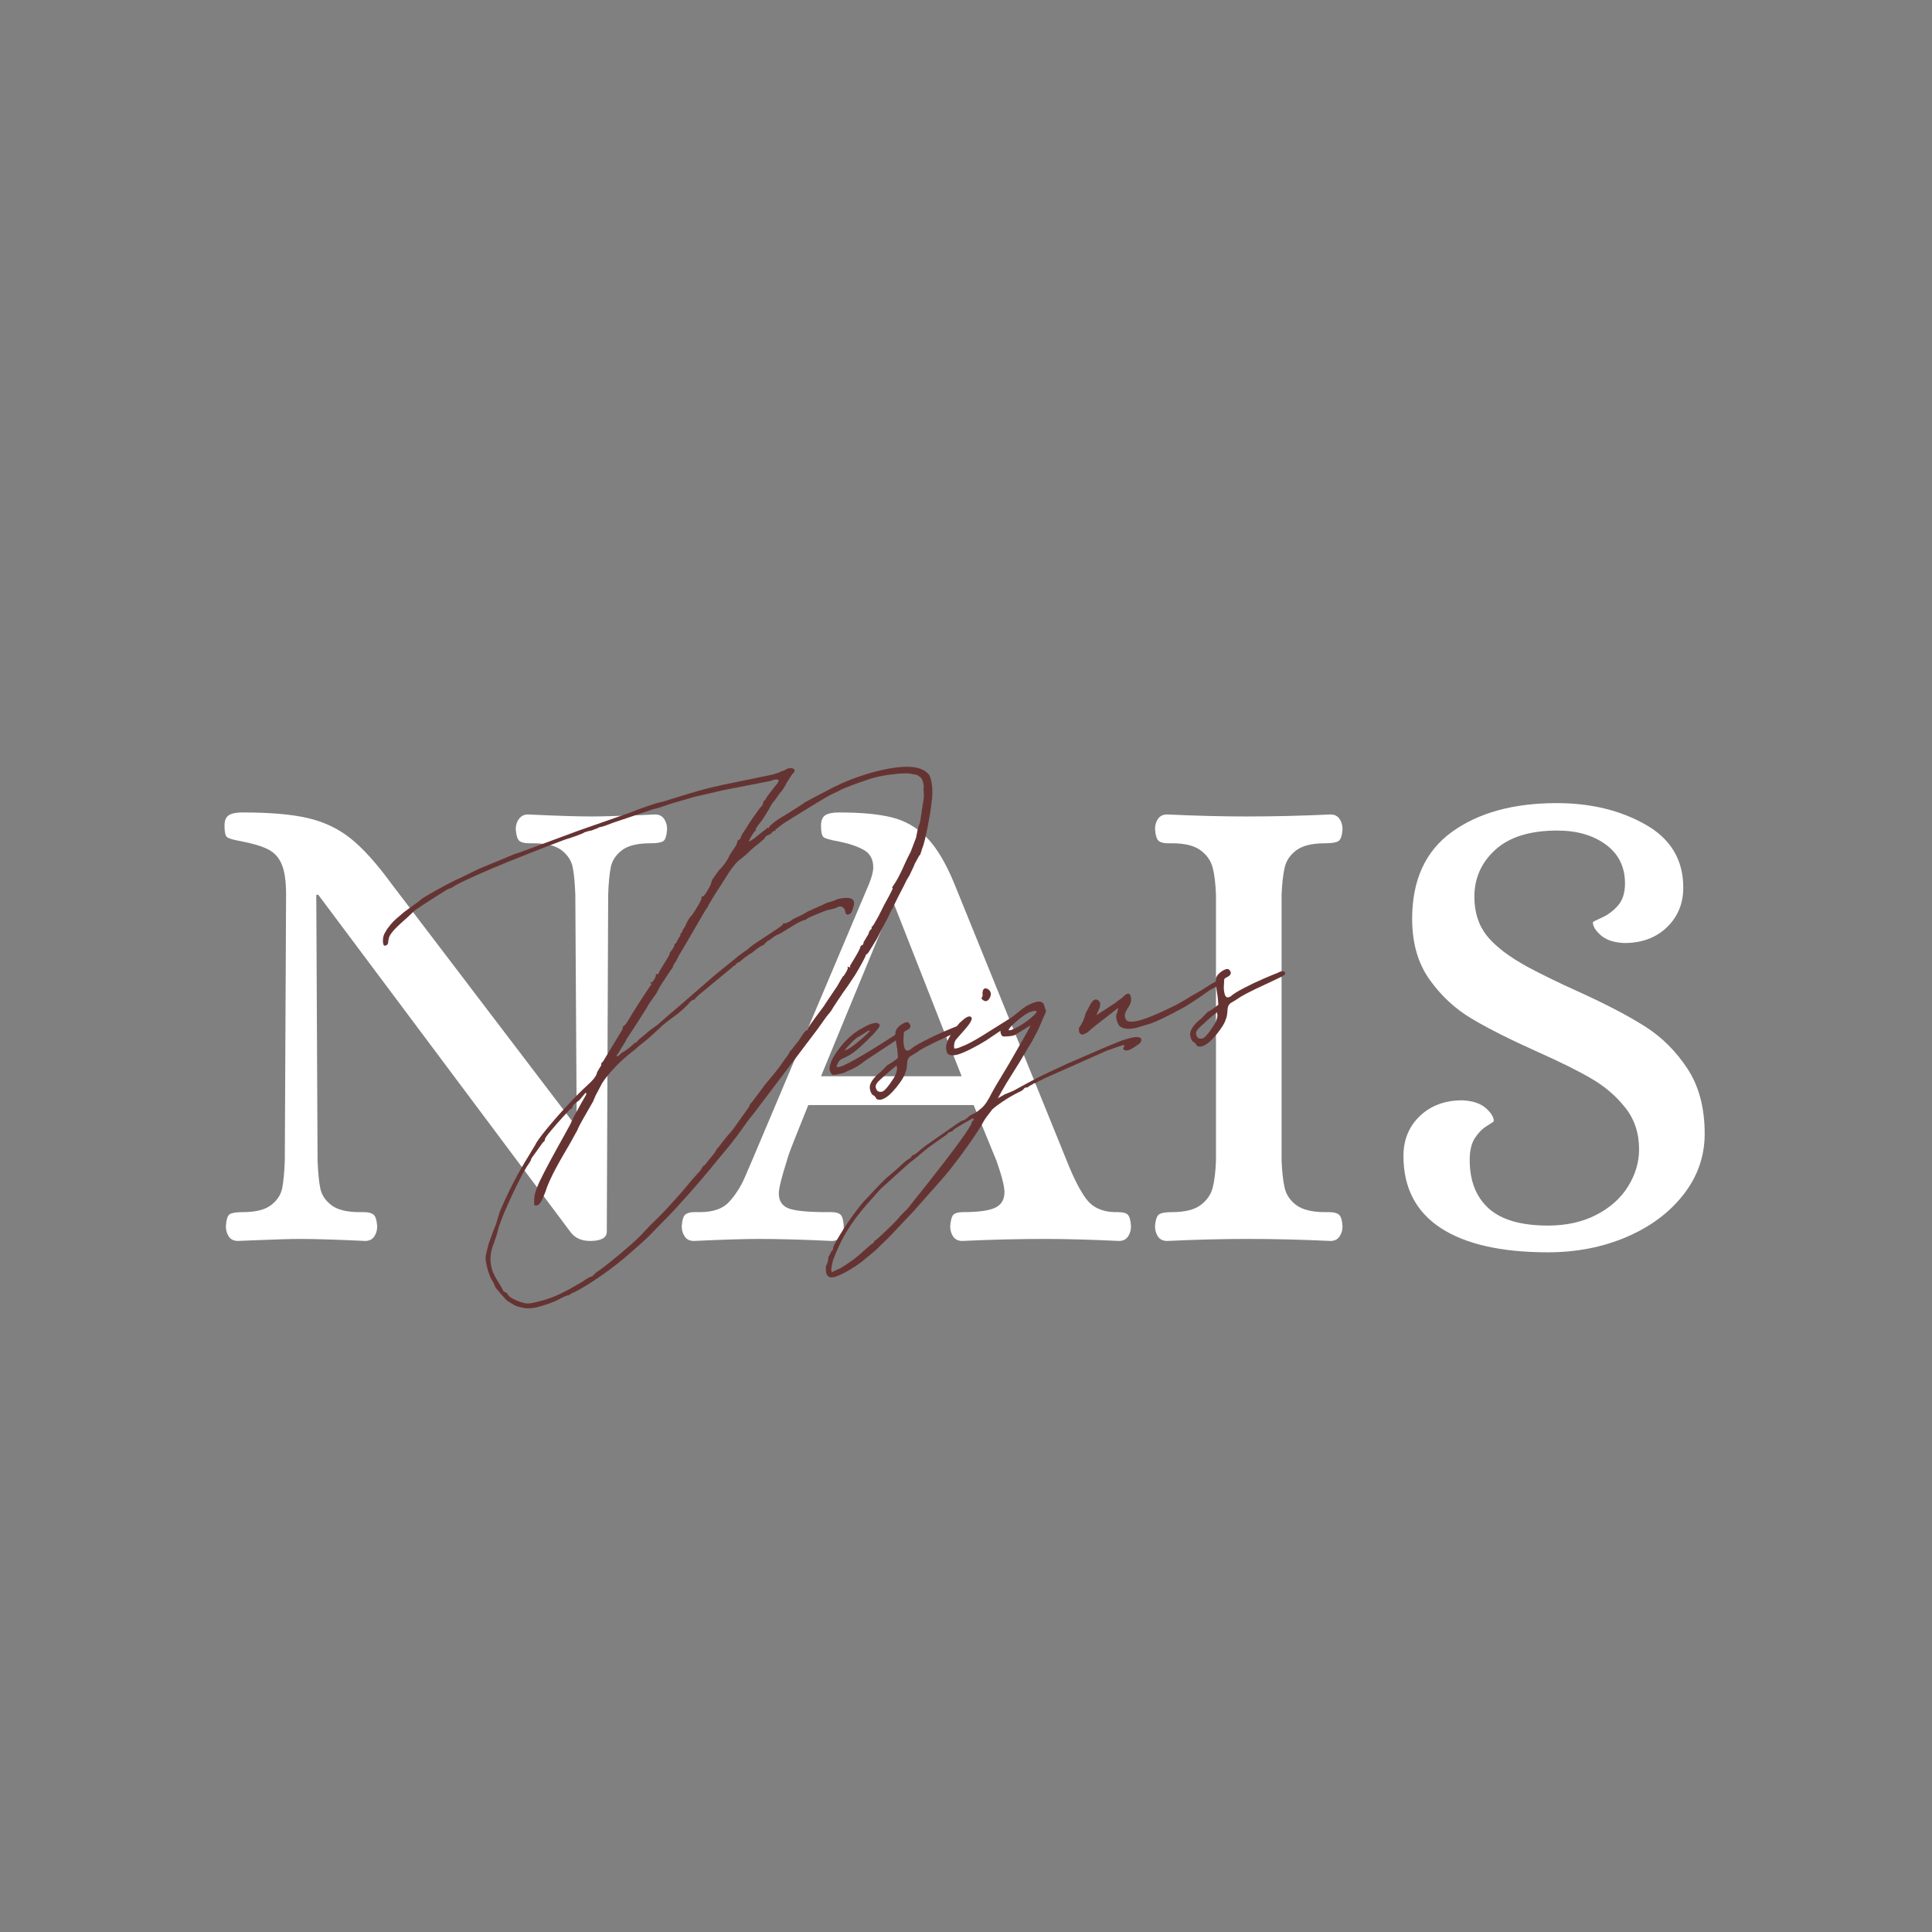
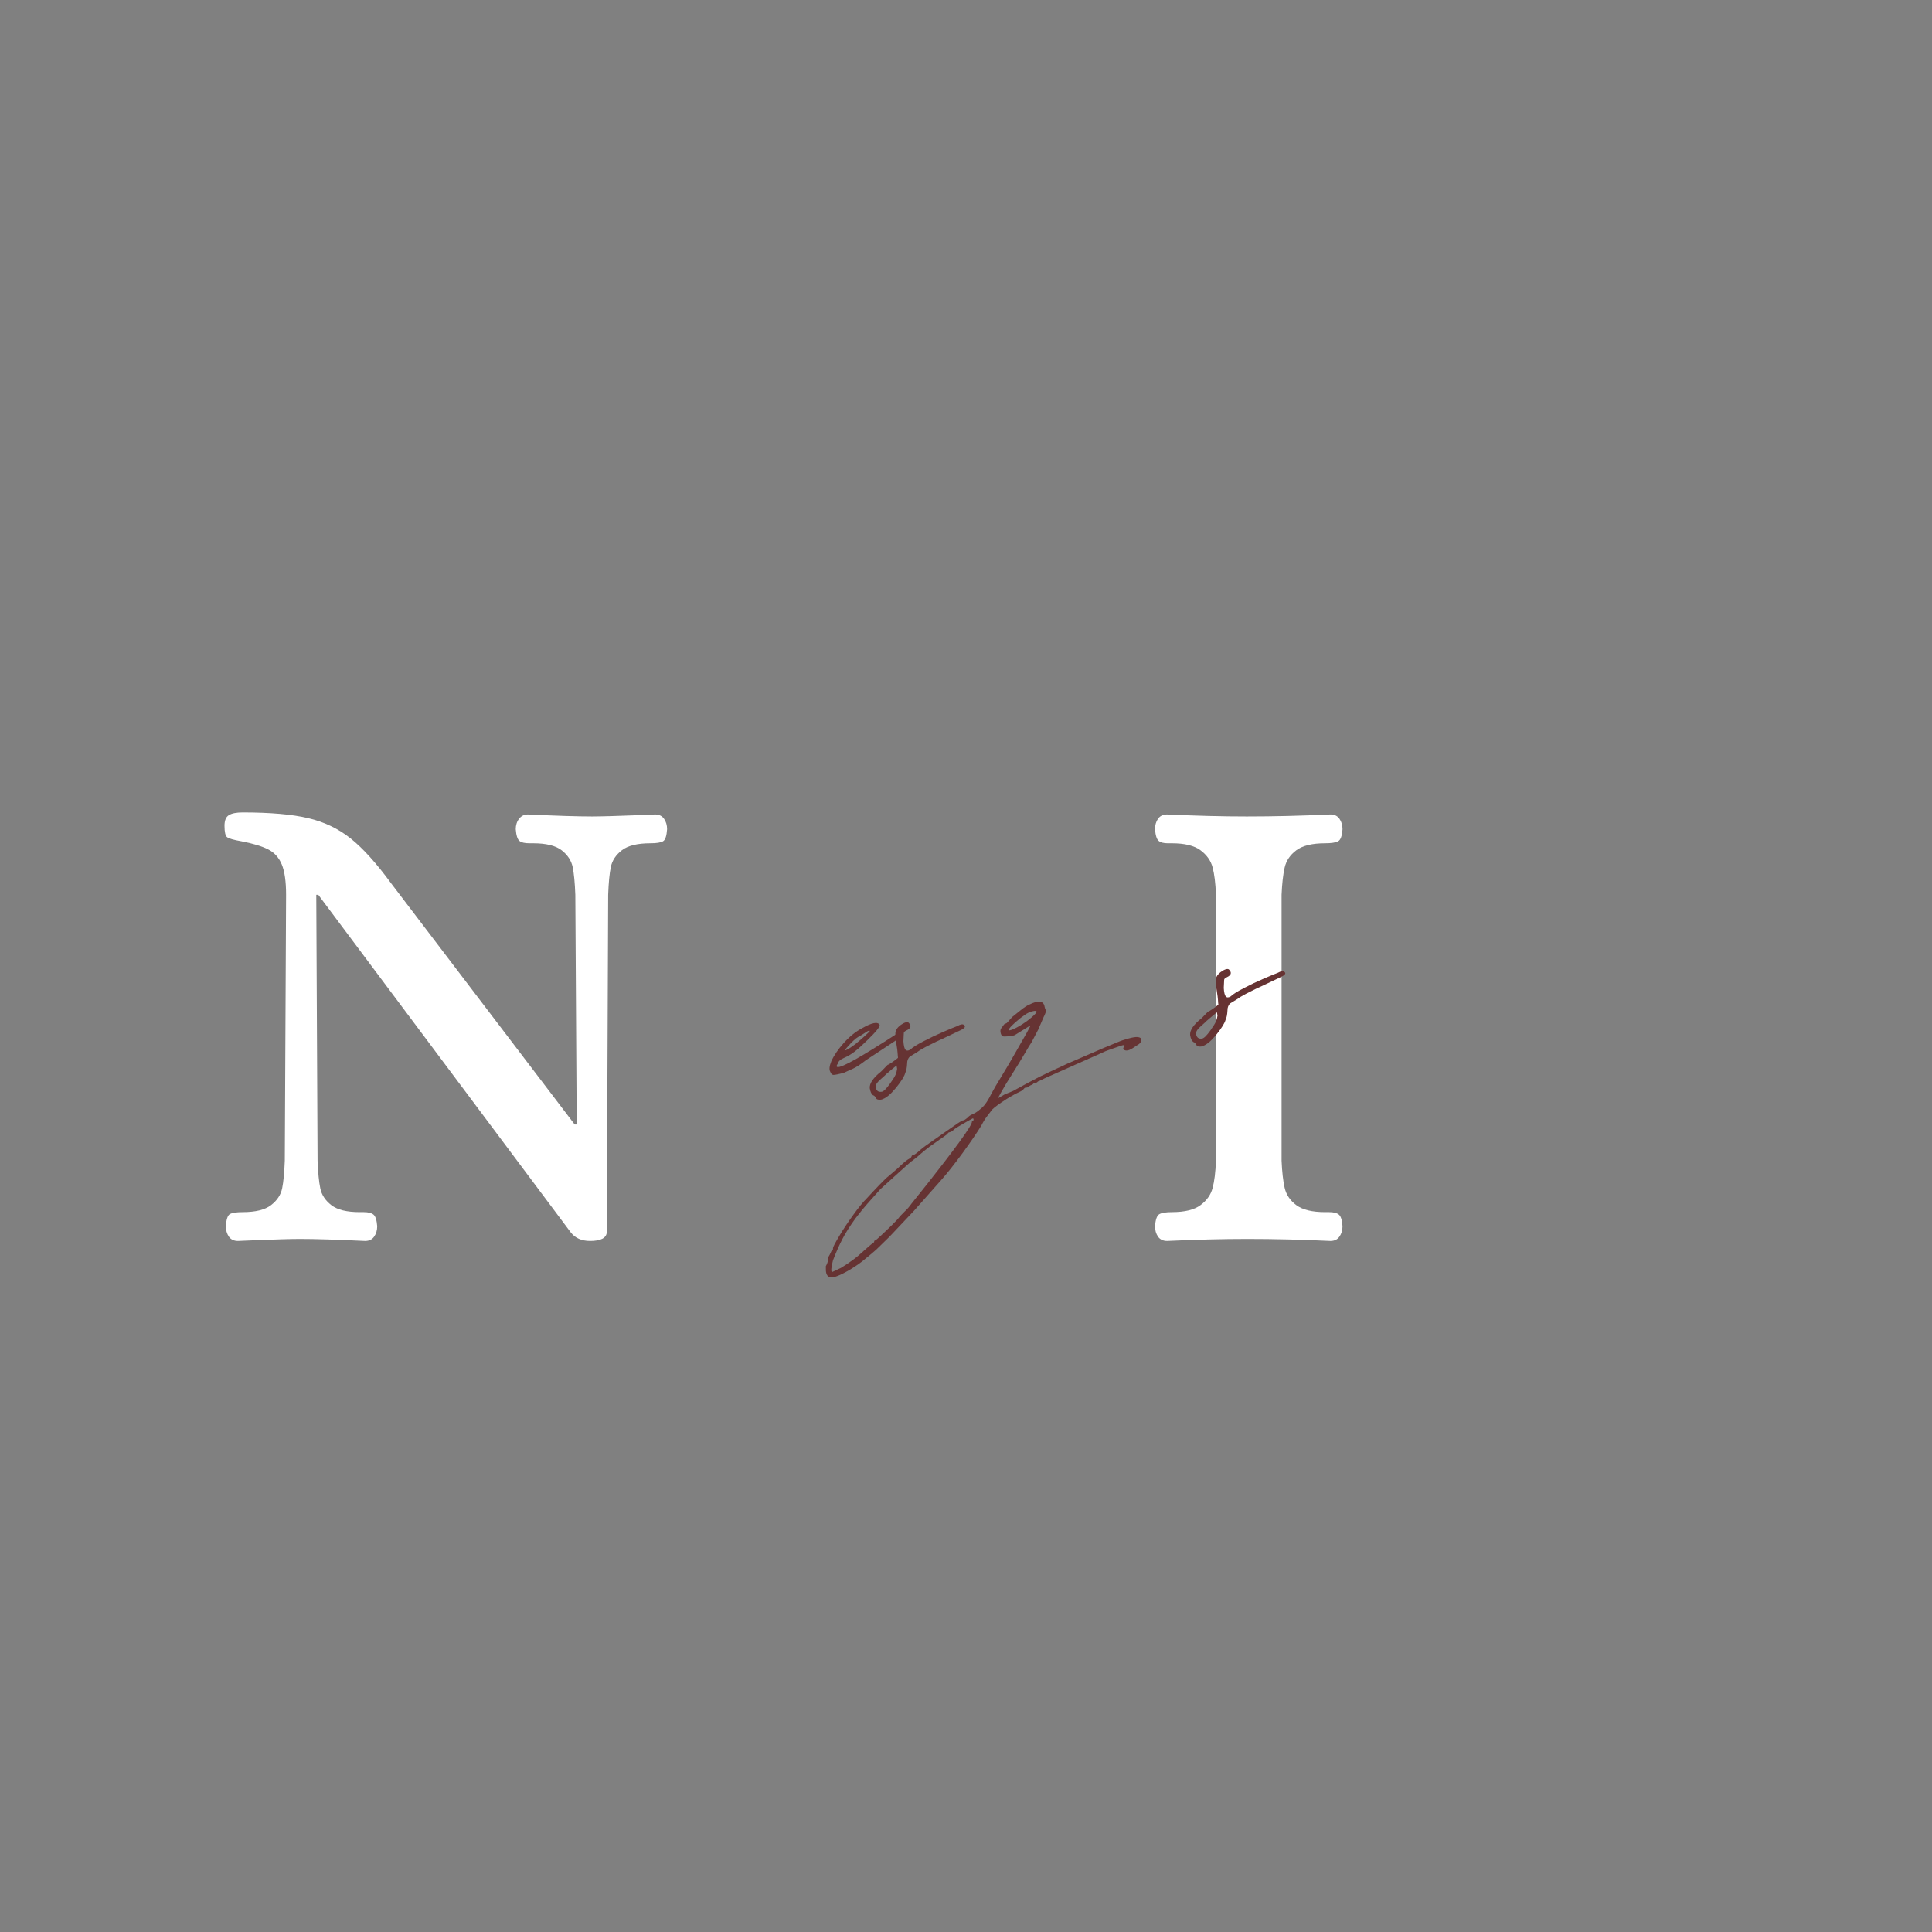
<svg xmlns="http://www.w3.org/2000/svg" version="1.0" preserveAspectRatio="xMidYMid meet" height="500" viewBox="0 0 375 375" zoomAndPan="magnify" width="500">
  <rect x="0" y="0" width="375" height="375" fill="#808080" stroke="none" />
  <defs>
    <g />
  </defs>
  <g fill-opacity="1" fill="#ffffff">
    <g transform="translate(38.123, 240.477)">
      <g>
        <path d="M 8.062 0.391 C 7.281 0.391 6.691 0.109 6.297 -0.453 C 5.91 -1.016 5.719 -1.688 5.719 -2.469 C 5.801 -3.77 6.055 -4.551 6.484 -4.812 C 6.922 -5.07 7.75 -5.203 8.969 -5.203 C 11.477 -5.203 13.316 -5.656 14.484 -6.562 C 15.66 -7.469 16.379 -8.551 16.641 -9.812 C 16.898 -11.07 17.07 -12.867 17.156 -15.203 L 17.406 -66.797 C 17.406 -69.391 17.125 -71.359 16.562 -72.703 C 16 -74.047 15.109 -75.02 13.891 -75.625 C 12.68 -76.238 10.953 -76.758 8.703 -77.188 C 7.234 -77.445 6.32 -77.707 5.969 -77.969 C 5.625 -78.227 5.453 -78.969 5.453 -80.188 C 5.453 -81.219 5.734 -81.906 6.297 -82.25 C 6.859 -82.602 7.75 -82.781 8.969 -82.781 C 14.344 -82.781 18.586 -82.41 21.703 -81.672 C 24.816 -80.941 27.566 -79.625 29.953 -77.719 C 32.336 -75.812 34.957 -72.906 37.812 -69 L 73.422 -22.219 L 73.812 -22.219 L 73.547 -66.797 C 73.461 -69.129 73.289 -70.926 73.031 -72.188 C 72.77 -73.445 72.055 -74.531 70.891 -75.438 C 69.723 -76.344 67.879 -76.797 65.359 -76.797 L 64.594 -76.797 C 63.719 -76.797 63.086 -76.945 62.703 -77.25 C 62.316 -77.562 62.078 -78.32 61.984 -79.531 C 61.984 -80.312 62.195 -80.984 62.625 -81.547 C 63.062 -82.109 63.629 -82.391 64.328 -82.391 C 69.867 -82.129 74.023 -82 76.797 -82 C 78.441 -82 81.602 -82.086 86.281 -82.266 L 89.016 -82.391 C 89.797 -82.391 90.379 -82.109 90.766 -81.547 C 91.16 -80.984 91.359 -80.312 91.359 -79.531 C 91.273 -78.227 91.016 -77.445 90.578 -77.188 C 90.141 -76.926 89.316 -76.797 88.109 -76.797 C 85.598 -76.797 83.754 -76.344 82.578 -75.438 C 81.41 -74.531 80.695 -73.445 80.438 -72.188 C 80.176 -70.926 80.004 -69.129 79.922 -66.797 L 79.656 -1.297 C 79.57 -0.172 78.488 0.391 76.406 0.391 C 74.758 0.391 73.504 -0.172 72.641 -1.297 L 23.656 -66.797 L 23.266 -66.797 L 23.516 -15.203 C 23.609 -12.867 23.785 -11.07 24.047 -9.812 C 24.305 -8.551 25.02 -7.469 26.188 -6.562 C 27.352 -5.656 29.191 -5.203 31.703 -5.203 L 32.484 -5.203 C 33.348 -5.203 33.973 -5.047 34.359 -4.734 C 34.754 -4.43 35 -3.676 35.094 -2.469 C 35.094 -1.688 34.895 -1.016 34.5 -0.453 C 34.113 0.109 33.531 0.391 32.75 0.391 C 27.207 0.129 23.004 0 20.141 0 C 18.41 0 15.379 0.086 11.047 0.266 Z M 8.062 0.391" />
      </g>
    </g>
  </g>
  <g fill-opacity="1" fill="#ffffff">
    <g transform="translate(133.888, 240.477)">
      <g>
-         <path d="M 0.781 0.391 C 0 0.391 -0.582 0.109 -0.969 -0.453 C -1.363 -1.016 -1.562 -1.688 -1.562 -2.469 C -1.469 -3.77 -1.203 -4.551 -0.766 -4.812 C -0.336 -5.07 0.176 -5.203 0.781 -5.203 C 1.383 -5.203 1.773 -5.203 1.953 -5.203 C 4.547 -5.203 6.445 -5.875 7.656 -7.219 C 8.875 -8.562 9.852 -10.078 10.594 -11.766 C 11.332 -13.453 11.828 -14.598 12.078 -15.203 L 34.828 -69 C 35.348 -70.301 35.609 -71.344 35.609 -72.125 C 35.609 -73.688 35 -74.812 33.781 -75.5 C 32.57 -76.195 30.883 -76.758 28.719 -77.188 C 27.25 -77.445 26.336 -77.707 25.984 -77.969 C 25.641 -78.227 25.469 -78.969 25.469 -80.188 C 25.469 -81.219 25.75 -81.906 26.312 -82.25 C 26.875 -82.602 27.766 -82.781 28.984 -82.781 C 33.316 -82.781 36.758 -82.453 39.312 -81.797 C 41.863 -81.148 44.094 -79.852 46 -77.906 C 47.906 -75.957 49.68 -72.988 51.328 -69 L 73.156 -15.203 C 74.457 -11.91 75.711 -9.441 76.922 -7.797 C 78.141 -6.148 79.961 -5.285 82.391 -5.203 L 83.172 -5.203 C 84.035 -5.203 84.641 -5.047 84.984 -4.734 C 85.336 -4.43 85.555 -3.676 85.641 -2.469 C 85.641 -1.688 85.441 -1.016 85.047 -0.453 C 84.66 0.109 84.078 0.391 83.297 0.391 C 77.754 0.129 72.988 0 69 0 C 63.801 0 58.43 0.129 52.891 0.391 C 52.109 0.391 51.52 0.109 51.125 -0.453 C 50.738 -1.016 50.547 -1.688 50.547 -2.469 C 50.641 -3.676 50.859 -4.43 51.203 -4.734 C 51.547 -5.047 52.148 -5.203 53.016 -5.203 C 55.961 -5.203 58.039 -5.484 59.25 -6.047 C 60.469 -6.609 61.078 -7.625 61.078 -9.094 C 61.078 -10.219 60.555 -12.254 59.516 -15.203 L 55.094 -25.984 L 23 -25.984 C 20.832 -20.617 19.598 -17.5 19.297 -16.625 C 18.992 -15.758 18.844 -15.285 18.844 -15.203 C 17.801 -11.91 17.281 -9.789 17.281 -8.844 C 17.281 -7.363 17.93 -6.383 19.234 -5.906 C 20.535 -5.438 23.004 -5.203 26.641 -5.203 L 27.422 -5.203 C 28.285 -5.203 28.891 -5.047 29.234 -4.734 C 29.586 -4.43 29.805 -3.676 29.891 -2.469 C 29.891 -1.688 29.691 -1.016 29.297 -0.453 C 28.91 0.109 28.328 0.391 27.547 0.391 C 22.004 0.129 17.285 0 13.391 0 C 10.617 0 6.414 0.129 0.781 0.391 Z M 25.469 -31.578 L 52.766 -31.578 L 39.641 -64.984 L 39.25 -64.984 Z M 25.469 -31.578" />
-       </g>
+         </g>
    </g>
  </g>
  <g fill-opacity="1" fill="#ffffff">
    <g transform="translate(218.738, 240.477)">
      <g>
        <path d="M 7.797 0.391 C 7.016 0.391 6.426 0.109 6.031 -0.453 C 5.645 -1.016 5.453 -1.688 5.453 -2.469 C 5.547 -3.77 5.828 -4.551 6.297 -4.812 C 6.773 -5.07 7.578 -5.203 8.703 -5.203 C 11.211 -5.203 13.07 -5.656 14.281 -6.562 C 15.5 -7.469 16.281 -8.57 16.625 -9.875 C 16.977 -11.176 17.195 -12.953 17.281 -15.203 L 17.281 -66.797 C 17.195 -69.047 16.977 -70.82 16.625 -72.125 C 16.281 -73.426 15.5 -74.531 14.281 -75.438 C 13.07 -76.344 11.211 -76.797 8.703 -76.797 L 7.922 -76.797 C 7.141 -76.797 6.555 -76.945 6.172 -77.25 C 5.785 -77.562 5.547 -78.32 5.453 -79.531 C 5.453 -80.312 5.645 -80.984 6.031 -81.547 C 6.426 -82.109 7.016 -82.391 7.797 -82.391 C 13.43 -82.129 18.586 -82 23.266 -82 C 28.461 -82 33.875 -82.129 39.5 -82.391 C 40.281 -82.391 40.863 -82.109 41.25 -81.547 C 41.645 -80.984 41.844 -80.312 41.844 -79.531 C 41.758 -78.227 41.477 -77.445 41 -77.188 C 40.52 -76.926 39.676 -76.797 38.469 -76.797 C 35.957 -76.797 34.094 -76.344 32.875 -75.438 C 31.664 -74.531 30.91 -73.406 30.609 -72.062 C 30.305 -70.719 30.109 -68.961 30.016 -66.797 L 30.016 -15.203 C 30.109 -13.035 30.305 -11.281 30.609 -9.938 C 30.91 -8.594 31.664 -7.469 32.875 -6.562 C 34.094 -5.656 35.957 -5.203 38.469 -5.203 L 39.25 -5.203 C 40.113 -5.203 40.738 -5.047 41.125 -4.734 C 41.52 -4.43 41.758 -3.676 41.844 -2.469 C 41.844 -1.688 41.645 -1.016 41.25 -0.453 C 40.863 0.109 40.281 0.391 39.5 0.391 C 33.957 0.129 28.586 0 23.391 0 C 18.629 0 13.43 0.129 7.797 0.391 Z M 7.797 0.391" />
      </g>
    </g>
  </g>
  <g fill-opacity="1" fill="#ffffff">
    <g transform="translate(266.035, 240.477)">
      <g>
-         <path d="M 34.438 2.594 C 25.344 2.594 18.391 1.016 13.578 -2.141 C 8.773 -5.305 6.375 -9.961 6.375 -16.109 C 6.375 -19.234 7.43 -21.812 9.547 -23.844 C 11.672 -25.883 14.422 -26.906 17.797 -26.906 C 19.797 -26.812 21.312 -26.312 22.344 -25.406 C 23.383 -24.5 23.906 -23.656 23.906 -22.875 C 23.906 -22.781 23.473 -22.473 22.609 -21.953 C 21.742 -21.441 20.961 -20.664 20.266 -19.625 C 19.578 -18.582 19.234 -17.148 19.234 -15.328 C 19.234 -11.266 20.469 -8.125 22.938 -5.906 C 25.406 -3.695 29.238 -2.594 34.438 -2.594 C 37.988 -2.594 41.109 -3.285 43.797 -4.672 C 46.484 -6.055 48.539 -7.895 49.969 -10.188 C 51.395 -12.488 52.109 -14.895 52.109 -17.406 C 52.109 -20.531 51.219 -23.219 49.438 -25.469 C 47.664 -27.719 45.477 -29.598 42.875 -31.109 C 40.281 -32.629 36.734 -34.391 32.234 -36.391 C 27.035 -38.723 22.832 -40.844 19.625 -42.75 C 16.414 -44.656 13.688 -47.188 11.438 -50.344 C 9.188 -53.508 8.062 -57.438 8.062 -62.125 C 8.062 -69.656 10.633 -75.281 15.781 -79 C 20.938 -82.727 27.719 -84.594 36.125 -84.594 C 42.707 -84.594 48.445 -83.207 53.344 -80.438 C 58.238 -77.664 60.688 -73.594 60.688 -68.219 C 60.688 -65.102 59.625 -62.523 57.5 -60.484 C 55.383 -58.453 52.633 -57.438 49.25 -57.438 C 47.258 -57.52 45.742 -58.016 44.703 -58.922 C 43.66 -59.836 43.141 -60.688 43.141 -61.469 C 43.141 -61.551 43.723 -61.852 44.891 -62.375 C 46.066 -62.895 47.109 -63.676 48.016 -64.719 C 48.922 -65.758 49.375 -67.188 49.375 -69 C 49.375 -72.207 48.141 -74.719 45.672 -76.531 C 43.203 -78.352 40.062 -79.266 36.25 -79.266 C 30.969 -79.266 26.961 -78.031 24.234 -75.562 C 21.504 -73.094 20.141 -70.039 20.141 -66.406 C 20.141 -63.375 20.961 -60.836 22.609 -58.797 C 24.254 -56.766 26.895 -54.754 30.531 -52.766 C 33.477 -51.203 36.688 -49.641 40.156 -48.078 C 45.695 -45.566 50.094 -43.27 53.344 -41.188 C 56.594 -39.113 59.32 -36.383 61.531 -33 C 63.738 -29.625 64.844 -25.426 64.844 -20.406 C 64.844 -16.07 63.477 -12.148 60.75 -8.641 C 58.02 -5.129 54.336 -2.379 49.703 -0.391 C 45.066 1.598 39.977 2.594 34.438 2.594 Z M 34.438 2.594" />
-       </g>
+         </g>
    </g>
  </g>
  <g fill-opacity="1" fill="#663333">
    <g transform="translate(73.812, 259.213)">
      <g>
-         <path d="M 30.141 -5.406 C 29.109 -5.227 28.27 -5.219 27.625 -5.375 C 26.707 -5.57 26.051 -5.816 25.656 -6.109 L 24.625 -6.734 C 24.52 -6.805 24.117 -7.242 23.422 -8.047 C 22.723 -8.848 22.363 -9.289 22.344 -9.375 L 21.906 -10.359 C 21.582 -10.754 21.223 -11.578 20.828 -12.828 C 20.598 -13.754 20.469 -14.41 20.438 -14.797 C 20.414 -15.191 20.516 -15.812 20.734 -16.656 L 21.062 -17.891 L 21.875 -20.141 L 22.438 -21.547 L 23.203 -24.047 C 24.848 -27.93 26.719 -31.539 28.812 -34.875 L 30.047 -36.938 C 30.297 -37.5 31.023 -38.52 32.234 -40 C 33.441 -41.477 34.789 -43.02 36.281 -44.625 C 37.781 -46.238 39.062 -47.531 40.125 -48.5 C 41.363 -49.594 42.016 -50.453 42.078 -51.078 L 42.594 -51.969 C 42.812 -52.258 42.91 -52.445 42.891 -52.531 C 42.848 -52.789 42.953 -52.988 43.203 -53.125 L 46.828 -59.125 C 47.035 -59.426 47.117 -59.707 47.078 -59.969 C 46.984 -59.945 46.953 -59.961 46.984 -60.016 C 47.023 -60.066 47.098 -60.055 47.203 -59.984 C 47.203 -59.984 47.273 -60.055 47.422 -60.203 C 47.578 -60.359 47.727 -60.539 47.875 -60.75 C 48.695 -62.125 49.406 -63.273 50 -64.203 C 50.594 -65.141 50.926 -65.656 51 -65.75 L 52.594 -68.141 C 52.738 -68.242 52.805 -68.316 52.797 -68.359 C 52.797 -68.398 52.754 -68.375 52.672 -68.281 C 52.516 -68.25 52.43 -68.273 52.422 -68.359 C 52.41 -68.453 52.484 -68.516 52.641 -68.547 C 52.816 -68.578 53.02 -68.805 53.25 -69.234 C 53.477 -69.672 53.551 -69.926 53.469 -70 C 53.457 -70.082 53.535 -70.141 53.703 -70.172 C 53.891 -70.023 54.039 -70.176 54.156 -70.625 L 56.125 -73.875 L 56.188 -74.281 L 56.734 -75.016 C 57.016 -75.43 57.141 -75.723 57.109 -75.891 C 57.098 -75.973 57.109 -76.016 57.141 -76.016 C 57.18 -76.023 57.203 -76.031 57.203 -76.031 C 57.379 -76.062 57.531 -76.266 57.656 -76.641 L 58.062 -77.359 C 58.207 -77.473 58.273 -77.57 58.266 -77.656 C 58.254 -77.75 58.25 -77.797 58.25 -77.797 C 58.219 -77.973 58.285 -78.07 58.453 -78.094 C 58.598 -78.281 58.664 -78.422 58.656 -78.516 C 58.633 -78.598 58.703 -78.742 58.859 -78.953 C 58.922 -79.047 59.004 -79.164 59.109 -79.312 C 59.211 -79.469 59.289 -79.641 59.344 -79.828 C 59.676 -80.578 60.066 -81.172 60.516 -81.609 C 60.867 -82.098 61.285 -82.758 61.766 -83.594 C 62.242 -84.426 62.438 -84.867 62.344 -84.922 C 62.312 -85.098 62.383 -85.203 62.562 -85.234 C 62.727 -85.18 63.051 -85.566 63.531 -86.391 C 64.02 -87.211 64.281 -87.805 64.312 -88.172 C 64.375 -88.359 64.547 -88.648 64.828 -89.047 C 65.109 -89.453 65.395 -89.848 65.688 -90.234 C 66.664 -91.191 67.375 -92.191 67.812 -93.234 L 69.094 -95.172 C 69.27 -95.641 69.348 -95.914 69.328 -96 C 69.41 -96.102 69.492 -96.164 69.578 -96.188 C 69.66 -96.195 69.773 -96.301 69.922 -96.5 C 70.035 -96.863 70.125 -97.098 70.188 -97.203 L 71.141 -98.672 C 71.629 -99.461 72.086 -100.156 72.516 -100.75 C 72.941 -101.352 73.336 -101.906 73.703 -102.406 C 74.148 -102.832 74.352 -103.172 74.312 -103.422 C 74.445 -103.711 74.516 -103.859 74.516 -103.859 C 74.523 -103.773 74.566 -103.781 74.641 -103.875 C 74.711 -103.969 74.781 -104.07 74.844 -104.188 C 74.977 -104.469 75.191 -104.785 75.484 -105.141 C 75.773 -105.492 76.066 -105.875 76.359 -106.281 L 77.125 -107.203 C 77.395 -107.68 77.398 -107.898 77.141 -107.859 C 76.941 -108.004 76.473 -107.926 75.734 -107.625 L 66.656 -105.859 L 62.469 -104.891 L 60.938 -104.531 L 56.516 -103.25 L 54.156 -102.453 L 52.875 -102.109 L 45.125 -99.5 C 44.719 -99.352 44.305 -99.195 43.891 -99.031 C 43.473 -98.875 43.18 -98.781 43.016 -98.75 C 42.586 -98.676 42.336 -98.594 42.266 -98.5 L 41.016 -98.016 C 40.68 -97.961 40.383 -97.895 40.125 -97.812 C 39.875 -97.727 39.707 -97.676 39.625 -97.656 C 39.551 -97.562 39.078 -97.352 38.203 -97.031 C 37.336 -96.707 36.57 -96.453 35.906 -96.266 L 32.188 -94.859 C 30.945 -94.379 29.375 -93.758 27.469 -93 C 25.562 -92.25 23.66 -91.473 21.766 -90.672 C 19.879 -89.867 18.223 -89.133 16.797 -88.469 C 15.367 -87.801 14.504 -87.348 14.203 -87.109 C 13.867 -86.879 13.531 -86.734 13.188 -86.672 L 12.594 -86.312 L 11.156 -85.422 C 10.051 -84.703 9.039 -84.051 8.125 -83.469 C 7.219 -82.883 6.648 -82.477 6.422 -82.25 L 5.281 -81.156 C 4.738 -80.695 4.102 -80.117 3.375 -79.422 C 2.656 -78.734 2.16 -78.148 1.891 -77.672 C 1.754 -77.473 1.641 -77.102 1.547 -76.562 C 1.566 -75.945 1.312 -75.645 0.781 -75.656 C 0.582 -75.781 0.492 -76.156 0.516 -76.781 C 0.547 -77.406 0.707 -77.914 1 -78.312 C 1.195 -78.707 1.531 -79.188 2 -79.75 C 2.477 -80.312 2.988 -80.812 3.531 -81.25 L 4.703 -82.25 L 7.531 -84.297 C 7.82 -84.609 8.453 -85.039 9.422 -85.594 C 10.391 -86.156 11.457 -86.75 12.625 -87.375 C 13.789 -88.008 14.75 -88.477 15.5 -88.781 L 17.922 -89.984 C 18.648 -90.359 19.676 -90.812 21 -91.344 C 22.32 -91.875 23.555 -92.383 24.703 -92.875 C 25.859 -93.375 26.609 -93.656 26.953 -93.719 L 38.516 -98 L 48.625 -101.531 C 49.281 -101.82 50.234 -102.18 51.484 -102.609 C 52.734 -103.047 53.445 -103.281 53.625 -103.312 L 55 -103.656 L 58.641 -104.781 C 60.578 -105.375 61.984 -105.785 62.859 -106.016 C 63.742 -106.242 64.953 -106.531 66.484 -106.875 L 76.328 -108.906 C 76.641 -109.051 76.906 -109.141 77.125 -109.172 C 77.344 -109.211 77.484 -109.285 77.547 -109.391 L 78.312 -109.641 L 79.031 -110.016 C 79.363 -110.148 79.711 -110.164 80.078 -110.062 C 80.566 -109.789 80.535 -109.43 79.984 -108.984 L 78.938 -107.375 C 78.75 -106.988 78.531 -106.598 78.281 -106.203 C 78.039 -105.805 77.801 -105.504 77.562 -105.297 L 76.938 -104.391 C 76.938 -104.391 76.789 -104.188 76.5 -103.781 C 76.27 -103.57 76.023 -103.227 75.766 -102.75 C 75.629 -102.457 75.316 -101.914 74.828 -101.125 C 74.348 -100.344 73.848 -99.645 73.328 -99.031 C 72.973 -98.531 72.805 -98.195 72.828 -98.031 C 72.91 -98.051 72.938 -98.035 72.906 -97.984 C 72.875 -97.93 72.816 -97.898 72.734 -97.891 C 72.641 -97.879 72.406 -97.551 72.031 -96.906 C 71.656 -96.27 71.516 -95.914 71.609 -95.844 L 72.672 -96.547 L 74.312 -97.875 C 74.707 -98.125 74.977 -98.348 75.125 -98.547 L 75.25 -98.562 C 75.289 -98.301 75.375 -98.359 75.5 -98.734 C 75.633 -98.93 75.953 -99.227 76.453 -99.625 C 76.961 -100.02 77.941 -100.645 79.391 -101.5 L 81.906 -103.109 C 82.125 -103.316 82.738 -103.68 83.75 -104.203 C 84.77 -104.723 85.805 -105.266 86.859 -105.828 C 87.91 -106.398 88.52 -106.703 88.688 -106.734 L 89.422 -107.109 L 91.641 -108.031 C 95.117 -109.301 98.156 -110.062 100.75 -110.312 C 103.352 -110.57 105.188 -110.176 106.25 -109.125 C 106.645 -108.832 106.914 -108.102 107.062 -106.938 C 107.219 -105.781 107.188 -104.523 106.969 -103.172 C 106.875 -102.18 106.633 -100.707 106.25 -98.75 C 105.863 -96.801 105.551 -95.5 105.312 -94.844 C 105.188 -94.551 105.098 -94.289 105.047 -94.062 C 104.992 -93.844 104.93 -93.68 104.859 -93.578 C 104.891 -93.41 104.859 -93.32 104.766 -93.312 C 104.691 -93.289 104.352 -92.707 103.75 -91.562 C 103.562 -91.082 103.367 -90.648 103.172 -90.266 C 102.973 -89.879 102.844 -89.594 102.781 -89.406 L 102.156 -88.375 L 101.672 -87.375 C 101.461 -86.988 101.039 -86.172 100.406 -84.922 C 99.781 -83.672 99.473 -83.004 99.484 -82.922 L 99.172 -82.484 L 98.5 -81.047 L 97.188 -78.578 L 96.391 -77 L 95.672 -75.812 L 94.844 -74.484 C 94.77 -74.391 94.695 -74.289 94.625 -74.188 C 94.551 -74.082 94.516 -74.031 94.516 -74.031 C 94.336 -74.008 94.254 -73.957 94.266 -73.875 C 94.273 -73.781 94.047 -73.301 93.578 -72.438 C 93.117 -71.57 92.645 -70.742 92.156 -69.953 L 90.672 -67.734 L 89.812 -66.531 C 89.75 -66.438 89.414 -65.941 88.812 -65.047 C 88.207 -64.148 87.77 -63.461 87.5 -62.984 L 86.516 -61.766 L 84.906 -59.5 L 72.562 -43.188 L 71.578 -41.969 L 69.312 -38.828 L 67.922 -37.016 L 65.375 -33.953 C 63.406 -31.523 61.473 -29.25 59.578 -27.125 C 57.691 -25.008 56.219 -23.426 55.156 -22.375 L 51.891 -19.031 L 50.859 -18.078 L 49.016 -16.453 C 47.109 -14.734 45.066 -13.117 42.891 -11.609 C 40.723 -10.109 38.945 -9.02 37.562 -8.344 C 37.383 -8.312 37.219 -8.238 37.062 -8.125 C 36.906 -8.02 36.828 -7.969 36.828 -7.969 C 36.754 -7.863 36.547 -7.785 36.203 -7.734 C 36.117 -7.711 35.93 -7.633 35.641 -7.5 C 35.359 -7.375 35.094 -7.242 34.844 -7.109 C 33.727 -6.484 32.16 -5.914 30.141 -5.406 Z M 28.547 -6.203 C 29.148 -6.203 30.164 -6.41 31.594 -6.828 C 33.031 -7.242 34.234 -7.707 35.203 -8.219 L 36.781 -9.016 L 39.312 -10.484 C 40.102 -11.055 40.664 -11.375 41 -11.438 C 41.176 -11.457 41.258 -11.508 41.25 -11.594 C 41.25 -11.594 41.477 -11.812 41.938 -12.25 C 42.656 -12.719 43.629 -13.445 44.859 -14.438 C 46.098 -15.438 47.332 -16.477 48.562 -17.562 C 49.789 -18.645 50.664 -19.492 51.188 -20.109 L 52.531 -21.516 C 53.445 -22.367 54.375 -23.297 55.312 -24.297 C 56.25 -25.297 57.305 -26.461 58.484 -27.797 C 60.18 -29.836 61.234 -31.066 61.641 -31.484 C 62.055 -31.898 62.328 -32.254 62.453 -32.547 L 62.781 -33 C 62.789 -32.914 62.906 -33 63.125 -33.25 C 63.344 -33.508 63.602 -33.836 63.906 -34.234 C 64.695 -35.16 65.086 -35.664 65.078 -35.75 C 65.078 -35.75 65.125 -35.844 65.219 -36.031 C 65.32 -36.227 65.457 -36.383 65.625 -36.5 L 67.031 -38.328 L 68.484 -40.031 L 71.25 -43.906 C 71.551 -44.312 71.691 -44.555 71.672 -44.641 C 71.672 -44.641 71.695 -44.707 71.75 -44.844 C 71.812 -44.988 71.926 -45.117 72.094 -45.234 C 72.238 -45.43 72.562 -45.859 73.062 -46.516 C 73.57 -47.172 74.113 -47.898 74.688 -48.703 L 76.344 -50.688 L 77.328 -51.922 L 78.391 -53.422 C 78.68 -53.816 78.93 -54.16 79.141 -54.453 C 79.359 -54.754 79.457 -54.945 79.438 -55.031 C 79.438 -55.031 79.43 -55.051 79.422 -55.094 C 79.422 -55.145 79.461 -55.176 79.547 -55.188 C 79.629 -55.207 79.812 -55.414 80.094 -55.812 C 80.383 -56.207 80.754 -56.664 81.203 -57.188 C 82.023 -58.551 82.566 -59.254 82.828 -59.297 C 82.828 -59.297 82.848 -59.301 82.891 -59.312 C 82.941 -59.32 82.961 -59.367 82.953 -59.453 C 82.93 -59.535 83.133 -59.875 83.562 -60.469 C 84.344 -61.57 84.969 -62.426 85.438 -63.031 C 85.914 -63.645 86.328 -64.238 86.672 -64.812 L 88.688 -67.797 C 88.945 -68.273 89.18 -68.688 89.391 -69.031 C 89.609 -69.375 89.719 -69.547 89.719 -69.547 C 89.707 -69.629 89.723 -69.672 89.766 -69.672 C 89.805 -69.68 89.828 -69.688 89.828 -69.688 C 89.973 -69.801 90.18 -70.102 90.453 -70.594 C 90.723 -71.082 90.812 -71.363 90.719 -71.438 C 90.625 -71.5 90.66 -71.547 90.828 -71.578 C 91.129 -71.359 91.25 -71.426 91.188 -71.781 L 92.328 -73.672 C 92.941 -74.742 93.234 -75.363 93.203 -75.531 C 93.203 -75.531 93.223 -75.555 93.266 -75.609 C 93.305 -75.672 93.367 -75.707 93.453 -75.719 C 93.535 -75.727 93.645 -75.828 93.781 -76.016 C 93.75 -76.191 93.805 -76.379 93.953 -76.578 C 94.098 -76.785 94.238 -77.023 94.375 -77.297 C 94.727 -77.805 94.891 -78.148 94.859 -78.328 C 94.859 -78.328 94.891 -78.375 94.953 -78.469 C 95.023 -78.562 95.102 -78.66 95.188 -78.766 C 95.406 -78.973 95.461 -79.117 95.359 -79.203 L 95.328 -79.328 C 95.441 -79.254 95.68 -79.551 96.047 -80.219 C 96.422 -80.895 96.645 -81.289 96.719 -81.406 L 97.812 -83.578 C 98.562 -84.93 99.047 -85.844 99.266 -86.312 C 99.492 -86.789 99.531 -86.977 99.375 -86.875 C 99.281 -86.852 99.344 -86.992 99.562 -87.297 C 99.852 -87.691 100.18 -88.227 100.547 -88.906 C 100.922 -89.594 101.461 -90.738 102.172 -92.344 L 102.969 -93.922 L 103.984 -96.594 L 104.266 -97.969 L 104.5 -98.922 C 104.656 -99.129 104.789 -99.66 104.906 -100.516 C 105.031 -101.367 105.164 -102.25 105.312 -103.156 C 105.469 -104.07 105.535 -104.613 105.516 -104.781 L 105.438 -105.953 C 105.531 -106.492 105.484 -107.035 105.297 -107.578 C 105.117 -108.117 104.852 -108.445 104.5 -108.562 C 104.383 -108.719 104.164 -108.816 103.844 -108.859 C 103.52 -108.898 103.273 -108.945 103.109 -109 C 102.453 -109.156 101.281 -109.133 99.594 -108.938 C 97.914 -108.75 96.453 -108.461 95.203 -108.078 C 94.117 -107.723 92.91 -107.301 91.578 -106.812 C 90.254 -106.32 89.43 -105.969 89.109 -105.75 L 87.406 -104.938 C 86.914 -104.688 86.07 -104.195 84.875 -103.469 C 83.676 -102.738 82.438 -101.977 81.156 -101.188 C 79.875 -100.406 78.875 -99.781 78.156 -99.312 L 76.891 -98.312 C 76.629 -98.27 76.598 -98.172 76.797 -98.016 C 76.816 -97.93 76.773 -97.926 76.672 -98 C 76.41 -97.957 76.207 -97.844 76.062 -97.656 C 75.988 -97.551 75.875 -97.441 75.719 -97.328 C 75.562 -97.211 75.441 -97.148 75.359 -97.141 C 75.016 -97.086 74.75 -96.859 74.562 -96.453 L 73.281 -95.328 C 73.113 -95.223 72.895 -95.055 72.625 -94.828 C 72.363 -94.609 72.117 -94.395 71.891 -94.188 C 71.285 -93.562 70.594 -92.957 69.812 -92.375 C 69.5 -92.145 69.211 -91.875 68.953 -91.562 C 68.703 -91.258 68.504 -91.016 68.359 -90.828 L 67.719 -89.938 L 65.844 -86.969 C 65.625 -86.676 65.18 -85.988 64.516 -84.906 C 63.859 -83.832 63.535 -83.25 63.547 -83.156 L 63.125 -82.562 L 62.609 -81.688 L 59.219 -75.859 L 57.984 -73.781 L 57.391 -72.625 C 56.953 -72.031 56.75 -71.645 56.781 -71.469 C 56.781 -71.469 56.781 -71.445 56.781 -71.406 C 56.789 -71.363 56.758 -71.332 56.688 -71.312 C 56.688 -71.312 56.539 -71.117 56.25 -70.734 L 55.188 -69.094 C 54.695 -68.406 54.301 -67.77 54 -67.188 C 53.695 -66.613 53.547 -66.328 53.547 -66.328 L 52.906 -65.422 C 52.758 -65.223 52.562 -64.945 52.312 -64.594 C 52.07 -64.25 51.883 -63.93 51.75 -63.641 L 50.906 -62.312 L 49.969 -60.828 L 47.75 -57.438 L 47.562 -57.016 C 47.488 -56.898 47.242 -56.504 46.828 -55.828 C 46.422 -55.148 46.145 -54.707 46 -54.5 C 45.844 -54.383 45.812 -54.289 45.906 -54.219 C 46.008 -54.145 46.18 -54.219 46.422 -54.438 L 46.984 -54.938 C 47.316 -55.082 47.75 -55.375 48.281 -55.812 C 48.82 -56.258 49.133 -56.531 49.219 -56.625 C 49.219 -56.625 49.234 -56.645 49.266 -56.688 C 49.305 -56.738 49.367 -56.773 49.453 -56.797 C 49.547 -56.805 49.625 -56.836 49.688 -56.891 C 49.758 -56.953 49.797 -56.984 49.797 -56.984 C 50.016 -57.285 50.359 -57.609 50.828 -57.953 L 52.344 -59.25 L 53.766 -60.266 L 55.844 -62.078 L 58.156 -64.047 L 65.078 -70.062 L 67.984 -72.406 L 69.609 -73.734 L 71.031 -74.766 C 71.195 -74.785 71.273 -74.836 71.266 -74.922 C 71.336 -75.023 71.758 -75.363 72.531 -75.938 L 77.062 -78.938 C 77.781 -79.406 78.164 -79.734 78.219 -79.922 C 78.363 -80.129 78.453 -80.145 78.484 -79.969 C 78.492 -79.883 78.863 -80.035 79.594 -80.422 C 79.812 -80.617 80.047 -80.781 80.297 -80.906 C 80.547 -81.039 80.711 -81.117 80.797 -81.141 L 82.031 -81.734 C 82.812 -82.211 83.289 -82.469 83.469 -82.5 C 83.719 -82.633 84.188 -82.848 84.875 -83.141 C 85.57 -83.43 86.164 -83.707 86.656 -83.969 C 86.832 -84 87.148 -84.094 87.609 -84.25 C 88.066 -84.406 88.492 -84.566 88.891 -84.734 C 90.68 -85.109 91.68 -84.961 91.891 -84.297 C 92.016 -84.047 91.988 -83.645 91.812 -83.094 C 91.645 -82.539 91.488 -82.164 91.344 -81.969 C 90.719 -81.5 90.348 -81.613 90.234 -82.312 C 90.172 -82.645 90.047 -82.891 89.859 -83.047 C 89.648 -83.191 89.457 -83.27 89.281 -83.281 C 89.102 -83.289 88.77 -83.164 88.281 -82.906 L 86.516 -82.484 C 86.18 -82.348 85.539 -82.086 84.594 -81.703 C 83.645 -81.328 83.094 -81.086 82.938 -80.984 C 82.789 -80.773 82.504 -80.633 82.078 -80.562 C 81.742 -80.414 81.438 -80.273 81.156 -80.141 C 80.875 -80.004 80.172 -79.582 79.047 -78.875 C 78.648 -78.625 78.25 -78.379 77.844 -78.141 C 77.445 -77.898 77.16 -77.77 76.984 -77.75 C 76.504 -77.477 76.148 -77.234 75.922 -77.016 C 75.617 -76.797 75.422 -76.676 75.328 -76.656 C 75.242 -76.645 75.16 -76.586 75.078 -76.484 C 75.004 -76.391 74.895 -76.289 74.75 -76.188 C 74.676 -76.07 74.582 -75.961 74.469 -75.859 C 74.352 -75.754 74.254 -75.695 74.172 -75.688 C 73.992 -75.656 73.594 -75.406 72.969 -74.938 C 72.352 -74.406 71.957 -74.125 71.781 -74.094 C 71.781 -74.094 71.66 -74.004 71.422 -73.828 C 71.191 -73.66 70.922 -73.469 70.609 -73.25 C 69.992 -72.695 69.609 -72.406 69.453 -72.375 C 69.359 -72.363 69.289 -72.332 69.25 -72.281 C 69.219 -72.227 69.16 -72.195 69.078 -72.188 C 69.109 -72.008 68.953 -71.859 68.609 -71.734 L 68.047 -71.234 L 62.25 -66.438 C 61.938 -66.207 61.688 -65.988 61.5 -65.781 C 61.312 -65.57 61.176 -65.461 61.094 -65.453 C 61.125 -65.285 61.051 -65.188 60.875 -65.156 C 60.77 -65.227 60.531 -65.098 60.156 -64.766 C 59.863 -64.379 59.41 -63.91 58.797 -63.359 C 58.18 -62.816 57.797 -62.488 57.641 -62.375 C 57.172 -62.031 56.562 -61.578 55.812 -61.016 C 55.07 -60.453 54.508 -59.961 54.125 -59.547 L 51.969 -57.594 L 50.094 -56.094 L 49.406 -55.469 C 47.914 -54.344 46.629 -53.203 45.547 -52.047 C 44.461 -50.898 43.641 -49.883 43.078 -49 L 41.781 -46.547 L 41.297 -45.406 L 40.797 -44.531 C 40.453 -43.938 39.988 -43.129 39.406 -42.109 C 38.82 -41.098 38.441 -40.352 38.266 -39.875 L 36.656 -36.969 C 35.207 -34.531 34.148 -32.641 33.484 -31.297 C 32.828 -29.961 32.383 -28.926 32.156 -28.188 C 32.102 -27.988 31.992 -27.703 31.828 -27.328 C 31.66 -26.961 31.52 -26.633 31.406 -26.344 C 31.07 -25.664 30.738 -25.301 30.406 -25.25 C 30.145 -25.207 29.984 -25.223 29.922 -25.297 C 29.859 -25.379 29.844 -25.645 29.875 -26.094 C 29.801 -27.039 30.207 -28.422 31.094 -30.234 C 31.977 -32.055 33.504 -34.906 35.672 -38.781 L 36.797 -40.828 L 37.469 -42.25 L 38.984 -45.031 L 39.812 -46.469 C 39.945 -46.676 40.008 -46.82 40 -46.906 C 39.969 -47.07 39.91 -47.129 39.828 -47.078 C 39.754 -47.023 39.391 -46.586 38.734 -45.766 L 37.922 -45.109 C 37.836 -45.086 37.703 -44.973 37.516 -44.766 C 37.328 -44.555 37.25 -44.367 37.281 -44.203 C 37.281 -44.203 37.258 -44.176 37.219 -44.125 C 37.188 -44.082 37.129 -44.055 37.047 -44.047 C 36.953 -44.023 36.477 -43.547 35.625 -42.609 C 34.781 -41.68 33.953 -40.734 33.141 -39.766 C 32.328 -38.797 31.93 -38.223 31.953 -38.047 C 31.984 -37.867 31.848 -37.672 31.547 -37.453 L 29.297 -34.312 C 29.316 -34.133 29.148 -33.797 28.797 -33.297 C 28.359 -32.691 27.758 -31.645 27 -30.156 C 26.238 -28.664 25.52 -27.16 24.844 -25.641 C 24.164 -24.117 23.711 -23.031 23.484 -22.375 L 23.016 -21.109 L 22.625 -19.594 L 22 -17.781 C 21.062 -15.414 21.211 -13.195 22.453 -11.125 C 23.297 -9.77 23.734 -9.004 23.766 -8.828 C 23.773 -8.742 23.879 -8.629 24.078 -8.484 C 24.441 -8.367 24.695 -8.145 24.844 -7.812 C 25.062 -7.5 25.578 -7.164 26.391 -6.812 C 27.203 -6.469 27.922 -6.266 28.547 -6.203 Z M 28.547 -6.203" />
-       </g>
+         </g>
    </g>
  </g>
  <g fill-opacity="1" fill="#663333">
    <g transform="translate(170.808, 243.109)">
      <g>
        <path d="M -7.109 -34.844 C -8.117 -34.594 -8.754 -34.469 -9.016 -34.469 C -9.285 -34.469 -9.5 -34.676 -9.656 -35.094 C -9.895 -35.5 -9.828 -36.172 -9.453 -37.109 C -8.941 -38.254 -8.129 -39.445 -7.016 -40.688 C -5.898 -41.926 -4.738 -42.863 -3.531 -43.5 C -1.602 -44.613 -0.453 -44.848 -0.078 -44.203 C 0.066 -43.879 -0.734 -42.875 -2.484 -41.188 C -3.461 -40.227 -4.281 -39.492 -4.938 -38.984 C -5.602 -38.473 -6.27 -38.078 -6.938 -37.797 C -7.676 -37.492 -8.094 -37.113 -8.188 -36.656 C -8.488 -36.258 -8.5 -36.039 -8.219 -36 C -7.406 -35.863 -3.625 -37.984 3.125 -42.359 L 3.359 -42.547 L 3.75 -42.609 L 3.906 -42.484 C 4.27 -42.391 4.348 -42.191 4.141 -41.891 L 2.594 -40.844 L -2.75 -37.312 C -3.77 -36.52 -4.586 -35.984 -5.203 -35.703 C -5.816 -35.422 -6.453 -35.133 -7.109 -34.844 Z M -6.797 -39.281 C -6.859 -39.176 -6.707 -39.219 -6.344 -39.406 C -5.977 -39.594 -5.484 -39.922 -4.859 -40.391 C -4.305 -40.828 -3.703 -41.344 -3.047 -41.938 C -2.398 -42.531 -2.047 -42.875 -1.984 -42.969 C -2.016 -43.145 -2.25 -43.082 -2.688 -42.781 C -3.125 -42.488 -3.539 -42.223 -3.938 -41.984 C -4.352 -41.836 -4.914 -41.395 -5.625 -40.656 C -6.332 -39.914 -6.723 -39.457 -6.797 -39.281 Z M -6.797 -39.281" />
      </g>
    </g>
  </g>
  <g fill-opacity="1" fill="#663333">
    <g transform="translate(181.086, 241.403)">
      <g>
        <path d="M -9.688 -28.094 C -9.926 -27.969 -10.203 -27.922 -10.516 -27.953 C -10.836 -27.992 -11.008 -28.094 -11.031 -28.25 C -11.031 -28.25 -11.086 -28.332 -11.203 -28.5 C -11.316 -28.664 -11.461 -28.773 -11.641 -28.828 C -11.941 -29.035 -12.148 -29.488 -12.266 -30.188 C -12.336 -31.125 -11.594 -32.211 -10.031 -33.453 L -8.797 -34.719 C -8.711 -34.727 -8.594 -34.785 -8.438 -34.891 C -8.281 -35.004 -8.078 -35.133 -7.828 -35.281 C -7.203 -35.727 -6.852 -36 -6.781 -36.094 C -6.812 -36.27 -6.836 -36.57 -6.859 -37 C -6.891 -37.438 -6.957 -37.957 -7.062 -38.562 C -7.258 -39.77 -7.332 -40.594 -7.281 -41.031 C -7.227 -41.477 -6.926 -41.926 -6.375 -42.375 C -5.594 -42.938 -5.051 -43.117 -4.75 -42.922 C -4.125 -42.316 -4.258 -41.805 -5.156 -41.391 C -5.477 -41.242 -5.645 -41.082 -5.656 -40.906 C -5.676 -40.738 -5.703 -40.207 -5.734 -39.312 C -5.68 -38.445 -5.547 -37.895 -5.328 -37.656 C -5.117 -37.426 -4.812 -37.43 -4.406 -37.672 C -3.945 -38.109 -3.086 -38.648 -1.828 -39.297 C -0.578 -39.953 0.703 -40.562 2.016 -41.125 C 3.336 -41.695 4.242 -42.07 4.734 -42.25 C 5.367 -42.602 5.797 -42.672 6.016 -42.453 C 6.422 -42.172 6.176 -41.82 5.281 -41.406 C 4.207 -40.883 3.078 -40.348 1.891 -39.797 C 0.711 -39.242 0.375 -39.094 0.875 -39.344 C 0.051 -38.945 -0.723 -38.555 -1.453 -38.172 C -2.18 -37.785 -2.781 -37.422 -3.25 -37.078 L -4.453 -36.344 C -4.836 -36.02 -5.023 -35.551 -5.016 -34.938 C -5.055 -34.145 -5.176 -33.551 -5.375 -33.156 C -5.539 -32.52 -6.113 -31.586 -7.094 -30.359 C -8.082 -29.141 -8.945 -28.383 -9.688 -28.094 Z M -9.922 -29.5 C -9.566 -29.562 -9.035 -30.086 -8.328 -31.078 C -7.754 -31.879 -7.391 -32.473 -7.234 -32.859 C -7.086 -33.242 -6.992 -33.609 -6.953 -33.953 L -7.062 -34.594 L -7.875 -33.938 L -9.031 -32.953 C -9.102 -32.859 -9.484 -32.508 -10.172 -31.906 C -10.867 -31.301 -11.18 -30.789 -11.109 -30.375 C -10.992 -29.676 -10.598 -29.383 -9.922 -29.5 Z M -9.922 -29.5" />
      </g>
    </g>
  </g>
  <g fill-opacity="1" fill="#663333">
    <g transform="translate(193.548, 239.334)">
      <g>
-         <path d="M -1.953 -45.078 C -2.18 -44.953 -2.445 -45 -2.75 -45.219 C -3.051 -45.438 -3.125 -45.602 -2.969 -45.719 C -2.832 -45.906 -2.789 -46.172 -2.844 -46.516 C -2.812 -47.41 -2.461 -47.691 -1.797 -47.359 C -1.504 -47.148 -1.344 -46.957 -1.312 -46.781 C -1.176 -46.531 -1.188 -46.219 -1.344 -45.844 C -1.5 -45.469 -1.703 -45.211 -1.953 -45.078 Z M -7.719 -34.625 C -9 -34.32 -9.703 -34.555 -9.828 -35.328 L -9.891 -35.719 C -10.078 -36.832 -9.211 -38.52 -7.297 -40.781 C -6.305 -41.727 -5.629 -42.145 -5.266 -42.031 C -4.617 -41.875 -4.922 -41.07 -6.172 -39.625 L -8.062 -37.469 C -8.344 -36.977 -8.43 -36.43 -8.328 -35.828 C -8.055 -35.797 -7.734 -35.852 -7.359 -36 C -6.984 -36.156 -6.797 -36.234 -6.797 -36.234 C -5.891 -36.555 -4.562 -37.258 -2.812 -38.344 C -1.062 -39.438 1.129 -40.812 3.766 -42.469 L 4.016 -42.656 L 4.266 -42.688 L 4.531 -42.594 C 5 -42.508 5.004 -42.25 4.547 -41.812 L 3.109 -40.922 L -2.109 -37.406 C -3.078 -36.801 -4.086 -36.234 -5.141 -35.703 C -6.191 -35.18 -7.051 -34.82 -7.719 -34.625 Z M -7.719 -34.625" />
-       </g>
+         </g>
    </g>
  </g>
  <g fill-opacity="1" fill="#663333">
    <g transform="translate(204.34, 237.542)">
      <g>
        <path d="M -42.375 10.328 C -43.383 10.586 -43.938 10.195 -44.031 9.156 L -44.047 8.234 C -43.711 7.648 -43.547 7.051 -43.547 6.438 C -43.41 6.238 -43.211 5.852 -42.953 5.281 L -42.828 5.266 C -42.68 5.066 -42.625 4.879 -42.656 4.703 C -42.613 4.43 -42.211 3.66 -41.453 2.391 C -40.703 1.117 -39.805 -0.234 -38.766 -1.672 C -37.734 -3.117 -36.832 -4.223 -36.062 -4.984 C -35.32 -5.797 -34.52 -6.648 -33.656 -7.547 C -32.789 -8.441 -32.203 -9.004 -31.891 -9.234 L -30.156 -10.719 C -29.176 -11.664 -28.488 -12.258 -28.094 -12.5 C -27.602 -12.75 -27.375 -12.961 -27.406 -13.141 C -27.406 -13.141 -27.383 -13.164 -27.344 -13.219 C -27.312 -13.27 -27.25 -13.301 -27.156 -13.312 C -26.895 -13.352 -26.422 -13.691 -25.734 -14.328 C -25.203 -14.785 -24.266 -15.473 -22.922 -16.391 C -21.586 -17.316 -20.348 -18.18 -19.203 -18.984 C -18.055 -19.797 -17.43 -20.16 -17.328 -20.078 C -17.234 -20.098 -17.109 -20.164 -16.953 -20.281 C -16.805 -20.395 -16.656 -20.508 -16.5 -20.625 C -16.344 -20.832 -16.125 -21.004 -15.844 -21.141 C -15.562 -21.273 -15.297 -21.406 -15.047 -21.531 C -14.648 -21.77 -14.188 -22.129 -13.656 -22.609 C -13.125 -23.098 -12.523 -24.016 -11.859 -25.359 C -11.453 -26.129 -10.801 -27.242 -9.906 -28.703 C -9.008 -30.172 -8.117 -31.688 -7.234 -33.25 C -6.348 -34.812 -5.613 -36.098 -5.031 -37.109 C -4.457 -38.129 -4.25 -38.582 -4.406 -38.469 L -7.281 -36.688 C -7.438 -36.57 -7.836 -36.477 -8.484 -36.406 C -9.141 -36.344 -9.555 -36.344 -9.734 -36.406 C -9.941 -36.539 -10.078 -36.801 -10.141 -37.188 C -10.203 -37.57 -10.117 -37.875 -9.891 -38.094 L -9.453 -38.703 C -9.305 -38.816 -9.188 -38.879 -9.094 -38.891 C -9.008 -38.91 -8.93 -38.961 -8.859 -39.047 L -7.859 -40.156 C -7.473 -40.477 -6.926 -40.914 -6.219 -41.469 C -5.52 -42.031 -4.969 -42.391 -4.562 -42.547 C -2.77 -43.453 -1.773 -43.312 -1.578 -42.125 C -1.547 -41.945 -1.5 -41.797 -1.438 -41.672 C -1.375 -41.547 -1.336 -41.445 -1.328 -41.375 C -1.297 -41.195 -1.445 -40.773 -1.781 -40.109 L -2.828 -37.688 L -4.125 -35.219 C -4.344 -34.926 -4.789 -34.191 -5.469 -33.016 C -6.156 -31.836 -6.938 -30.562 -7.812 -29.188 C -8.688 -27.82 -9.395 -26.648 -9.938 -25.672 C -10.477 -24.703 -10.711 -24.27 -10.641 -24.375 L -9.328 -25.125 L -7.719 -25.781 L -4.938 -27.297 C -3.312 -28.18 -1.906 -28.895 -0.719 -29.438 C 0.457 -29.988 1.656 -30.547 2.875 -31.109 L 9.781 -34.094 L 12.5 -35.219 C 13.156 -35.508 13.883 -35.758 14.688 -35.969 C 15.488 -36.188 16.066 -36.281 16.422 -36.25 C 17.141 -36.195 17.363 -35.879 17.094 -35.297 C 16.883 -35.004 16.738 -34.852 16.656 -34.844 L 15.594 -34.141 C 15.039 -33.773 14.582 -33.609 14.219 -33.641 C 13.676 -33.734 13.547 -33.977 13.828 -34.375 C 13.973 -34.57 13.957 -34.676 13.781 -34.688 C 13.602 -34.695 13.145 -34.562 12.406 -34.281 C 11.895 -34.102 11.391 -33.926 10.891 -33.75 C 10.398 -33.582 10.031 -33.43 9.781 -33.297 L -1.531 -28.266 C -1.844 -28.117 -2.125 -27.977 -2.375 -27.844 C -2.625 -27.719 -2.789 -27.648 -2.875 -27.641 C -3.008 -27.441 -3.297 -27.305 -3.734 -27.234 C -3.805 -27.129 -3.941 -27.035 -4.141 -26.953 C -4.348 -26.879 -4.488 -26.801 -4.562 -26.719 C -4.875 -26.477 -5.082 -26.395 -5.188 -26.469 C -5.363 -26.438 -5.484 -26.375 -5.547 -26.281 C -5.766 -25.977 -6.082 -25.75 -6.5 -25.594 C -7.633 -25.051 -8.789 -24.375 -9.969 -23.562 C -11.156 -22.75 -11.816 -22.203 -11.953 -21.922 C -12.023 -21.816 -12.258 -21.508 -12.656 -21 C -13.062 -20.5 -13.461 -19.859 -13.859 -19.078 C -14.691 -17.711 -15.91 -15.926 -17.516 -13.719 C -19.129 -11.52 -20.535 -9.75 -21.734 -8.406 L -26.938 -2.531 L -31.672 2.484 L -34.281 5.031 L -35.438 6.016 L -37.062 7.344 C -37.926 8.008 -38.859 8.625 -39.859 9.188 C -40.859 9.75 -41.695 10.129 -42.375 10.328 Z M -8.344 -37.562 C -7.926 -37.633 -7.297 -37.914 -6.453 -38.406 C -5.609 -38.906 -4.836 -39.453 -4.141 -40.047 C -3.453 -40.641 -3.117 -41.02 -3.141 -41.188 C -3.172 -41.363 -3.441 -41.383 -3.953 -41.25 C -4.461 -41.125 -4.953 -40.895 -5.422 -40.562 C -5.961 -40.195 -6.539 -39.742 -7.156 -39.203 C -7.781 -38.66 -8.195 -38.238 -8.406 -37.938 C -8.625 -37.645 -8.602 -37.52 -8.344 -37.562 Z M -42.812 9.359 L -41.094 8.547 C -40.301 8.055 -39.547 7.551 -38.828 7.031 C -38.117 6.52 -37.305 5.836 -36.391 4.984 C -35.547 4.234 -35.082 3.848 -35 3.828 C -34.914 3.816 -34.801 3.707 -34.656 3.5 C -34.688 3.332 -34.617 3.238 -34.453 3.219 C -34.359 3.195 -33.969 2.863 -33.281 2.219 C -32.594 1.582 -31.875 0.895 -31.125 0.156 C -30.375 -0.582 -29.895 -1.109 -29.688 -1.422 L -28.781 -2.359 C -28.312 -2.773 -27.863 -3.285 -27.438 -3.891 L -24.266 -7.859 C -21.867 -10.891 -19.828 -13.555 -18.141 -15.859 C -16.453 -18.172 -15.633 -19.5 -15.688 -19.844 C -15.688 -19.844 -15.672 -19.863 -15.641 -19.906 C -15.609 -19.957 -15.551 -19.988 -15.469 -20 C -15.469 -20 -15.445 -20.023 -15.406 -20.078 C -15.375 -20.141 -15.363 -20.211 -15.375 -20.297 C -15.406 -20.461 -15.477 -20.508 -15.594 -20.438 C -15.707 -20.375 -16.094 -20.16 -16.75 -19.797 L -18.328 -18.875 C -18.566 -18.738 -18.801 -18.586 -19.031 -18.422 C -19.27 -18.254 -19.383 -18.129 -19.375 -18.047 L -19.859 -17.828 C -20.109 -17.785 -20.27 -17.711 -20.344 -17.609 C -20.332 -17.523 -20.582 -17.305 -21.094 -16.953 C -21.613 -16.609 -22.188 -16.207 -22.812 -15.75 C -23.531 -15.281 -24.219 -14.77 -24.875 -14.219 C -25.531 -13.676 -25.973 -13.297 -26.203 -13.078 L -27.25 -12.25 C -27.32 -12.238 -27.781 -11.852 -28.625 -11.094 C -29.477 -10.332 -30.379 -9.52 -31.328 -8.656 C -32.285 -7.789 -32.992 -7.148 -33.453 -6.734 C -34.641 -5.391 -35.492 -4.43 -36.016 -3.859 C -36.535 -3.285 -37.301 -2.344 -38.312 -1.031 C -39.395 0.469 -40.234 1.797 -40.828 2.953 C -41.43 4.109 -42.039 5.484 -42.656 7.078 C -43.031 8.547 -43.082 9.305 -42.812 9.359 Z M -42.812 9.359" />
      </g>
    </g>
  </g>
  <g fill-opacity="1" fill="#663333">
    <g transform="translate(219.114, 235.09)">
      <g>
-         <path d="M 1.859 -35.703 C 0.348 -35.266 -0.801 -35.285 -1.594 -35.766 C -1.863 -35.898 -2.094 -36.258 -2.281 -36.844 C -2.477 -37.426 -2.516 -37.906 -2.391 -38.281 L -2.203 -38.719 L -2.219 -38.844 L -2.062 -39.391 L -2.188 -39.375 C -2.719 -38.938 -3.688 -38.18 -5.094 -37.109 C -6.5 -36.035 -7.473 -35.234 -8.016 -34.703 C -8.578 -34.43 -8.859 -34.297 -8.859 -34.297 C -9.117 -34.254 -9.332 -34.328 -9.5 -34.516 C -9.664 -34.711 -9.719 -34.906 -9.656 -35.094 L -9.734 -35.469 C -9.086 -36.375 -8.629 -37.379 -8.359 -38.484 L -7.656 -39.781 C -7.07 -41.031 -6.477 -41.391 -5.875 -40.859 C -5.551 -40.578 -5.477 -40.148 -5.656 -39.578 L -6.312 -38.031 L -2.5 -40.516 C -2.27 -40.734 -2.016 -40.93 -1.734 -41.109 C -1.461 -41.285 -1.289 -41.422 -1.219 -41.516 C -0.383 -42.367 0.129 -42.453 0.328 -41.766 C 0.535 -41.086 0.426 -40.41 0 -39.734 C -0.707 -38.734 -0.938 -37.988 -0.688 -37.5 C -0.445 -36.051 2.598 -36.781 8.453 -39.688 C 9.109 -39.977 9.973 -40.453 11.047 -41.109 C 12.129 -41.773 13.117 -42.352 14.016 -42.844 C 15.273 -43.676 16.172 -44.223 16.703 -44.484 C 17.234 -44.754 17.551 -44.848 17.656 -44.766 C 18.102 -44.68 18.211 -44.531 17.984 -44.312 C 17.766 -44.094 17.336 -43.797 16.703 -43.422 C 16.203 -43.18 15.852 -43 15.656 -42.875 C 15.457 -42.75 15.125 -42.516 14.656 -42.172 L 13.938 -41.656 L 12.625 -40.781 L 10.969 -39.719 C 10.969 -39.719 10.176 -39.297 8.594 -38.453 C 7.008 -37.617 5.645 -36.973 4.5 -36.516 Z M 1.859 -35.703" />
-       </g>
+         </g>
    </g>
  </g>
  <g fill-opacity="1" fill="#663333">
    <g transform="translate(243.267, 231.08)">
      <g>
        <path d="M -9.688 -28.094 C -9.926 -27.969 -10.203 -27.922 -10.516 -27.953 C -10.836 -27.992 -11.008 -28.094 -11.031 -28.25 C -11.031 -28.25 -11.086 -28.332 -11.203 -28.5 C -11.316 -28.664 -11.461 -28.773 -11.641 -28.828 C -11.941 -29.035 -12.148 -29.488 -12.266 -30.188 C -12.336 -31.125 -11.594 -32.211 -10.031 -33.453 L -8.797 -34.719 C -8.711 -34.727 -8.594 -34.785 -8.438 -34.891 C -8.281 -35.004 -8.078 -35.133 -7.828 -35.281 C -7.203 -35.727 -6.852 -36 -6.781 -36.094 C -6.812 -36.27 -6.836 -36.57 -6.859 -37 C -6.891 -37.438 -6.957 -37.957 -7.062 -38.562 C -7.258 -39.77 -7.332 -40.594 -7.281 -41.031 C -7.227 -41.477 -6.926 -41.926 -6.375 -42.375 C -5.594 -42.938 -5.051 -43.117 -4.75 -42.922 C -4.125 -42.316 -4.258 -41.805 -5.156 -41.391 C -5.477 -41.242 -5.645 -41.082 -5.656 -40.906 C -5.676 -40.738 -5.703 -40.207 -5.734 -39.312 C -5.68 -38.445 -5.547 -37.895 -5.328 -37.656 C -5.117 -37.426 -4.812 -37.43 -4.406 -37.672 C -3.945 -38.109 -3.086 -38.648 -1.828 -39.297 C -0.578 -39.953 0.703 -40.562 2.016 -41.125 C 3.336 -41.695 4.242 -42.07 4.734 -42.25 C 5.367 -42.602 5.797 -42.672 6.016 -42.453 C 6.422 -42.172 6.176 -41.82 5.281 -41.406 C 4.207 -40.883 3.078 -40.348 1.891 -39.797 C 0.711 -39.242 0.375 -39.094 0.875 -39.344 C 0.051 -38.945 -0.723 -38.555 -1.453 -38.172 C -2.18 -37.785 -2.781 -37.422 -3.25 -37.078 L -4.453 -36.344 C -4.836 -36.02 -5.023 -35.551 -5.016 -34.938 C -5.055 -34.145 -5.176 -33.551 -5.375 -33.156 C -5.539 -32.52 -6.113 -31.586 -7.094 -30.359 C -8.082 -29.141 -8.945 -28.383 -9.688 -28.094 Z M -9.922 -29.5 C -9.566 -29.562 -9.035 -30.086 -8.328 -31.078 C -7.754 -31.879 -7.391 -32.473 -7.234 -32.859 C -7.086 -33.242 -6.992 -33.609 -6.953 -33.953 L -7.062 -34.594 L -7.875 -33.938 L -9.031 -32.953 C -9.102 -32.859 -9.484 -32.508 -10.172 -31.906 C -10.867 -31.301 -11.18 -30.789 -11.109 -30.375 C -10.992 -29.676 -10.598 -29.383 -9.922 -29.5 Z M -9.922 -29.5" />
      </g>
    </g>
  </g>
</svg>